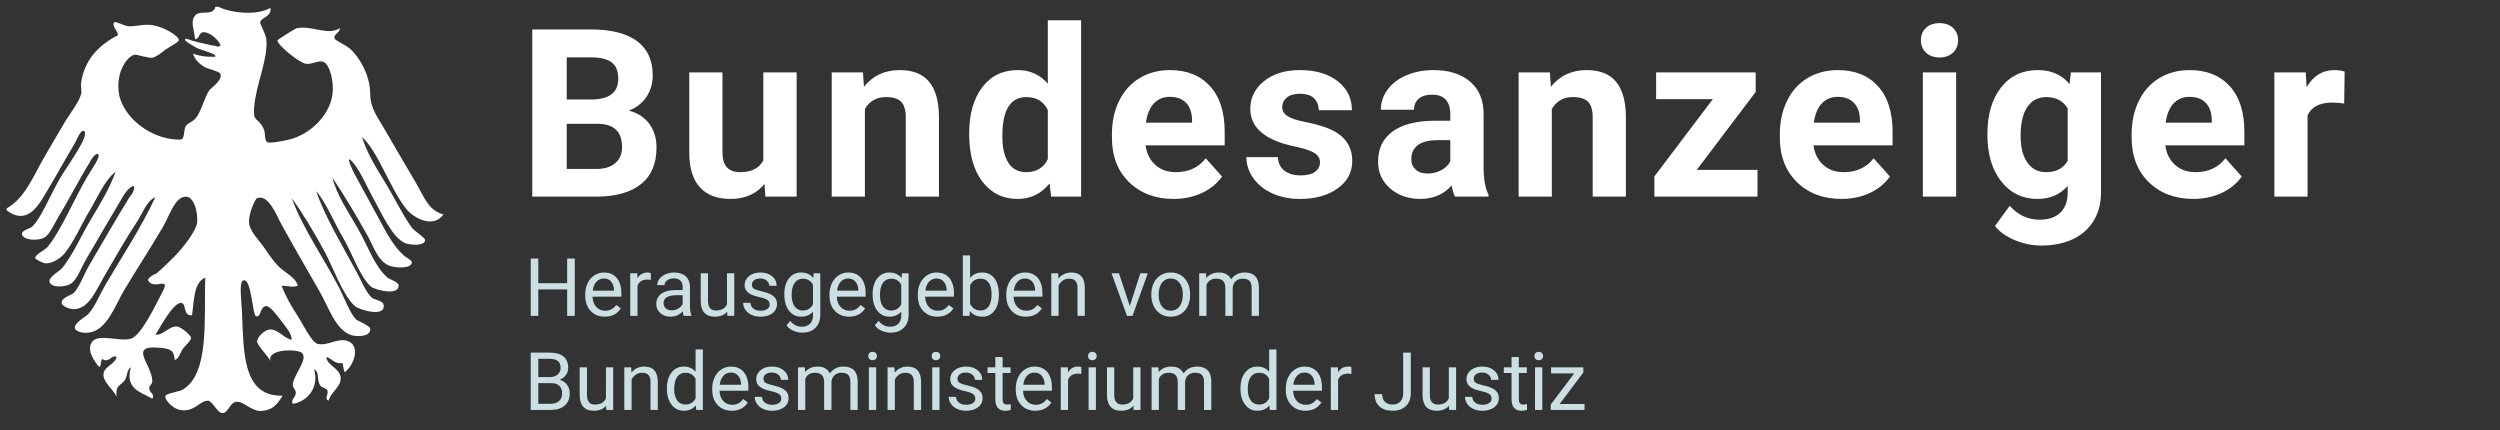
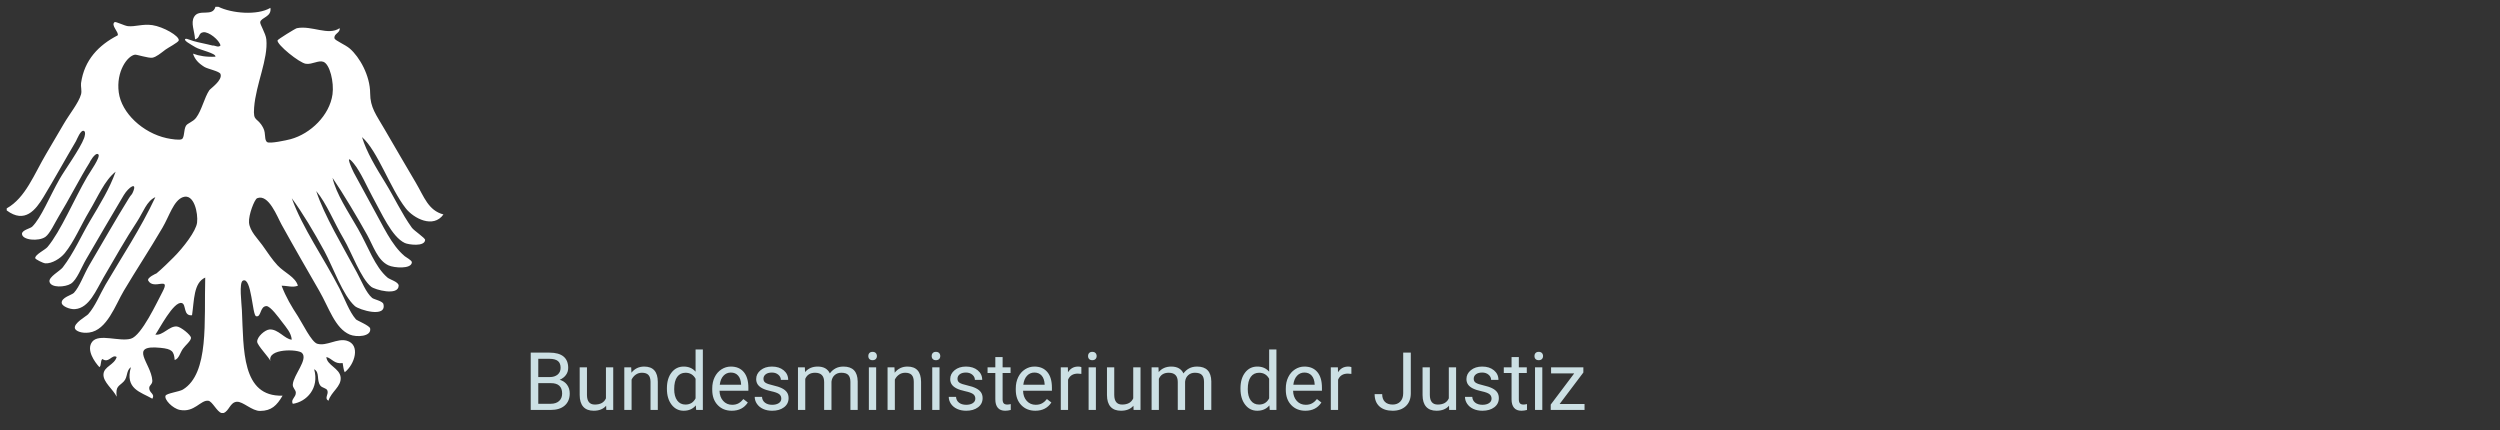
<svg xmlns="http://www.w3.org/2000/svg" xmlns:ns1="http://sodipodi.sourceforge.net/DTD/sodipodi-0.dtd" xmlns:ns2="http://www.inkscape.org/namespaces/inkscape" version="1.1" id="svg2" xml:space="preserve" width="496" height="85.333" viewBox="0 0 496 85.333" ns1:docname="logo_bundesanzeiger_de.eps">
  <rect x="0" y="0" width="496" height="85.333" fill="#333333" stroke="none" />
  <defs id="defs6" />
  <ns1:namedview pagecolor="#ffffff" bordercolor="#666666" borderopacity="1" objecttolerance="10" gridtolerance="10" guidetolerance="10" ns2:pageopacity="0" ns2:pageshadow="2" ns2:window-width="640" ns2:window-height="480" id="namedview4" />
  <g id="g10" ns2:groupmode="layer" ns2:label="ink_ext_XXXXXX" transform="matrix(1.333,0,0,-1.333,0,85.333)">
    <g id="g12" transform="scale(0.1)">
      <path d="m 819.492,30 c 9.063,0 16.074,2.188 21.035,6.562 4.961,4.375 7.442,10.391 7.442,18.047 0,5 -1.34,9.309 -4.016,12.918 -2.676,3.613 -6.316,6.066 -10.926,7.356 3.907,1.68 6.993,4.051 9.258,7.121 2.266,3.062 3.399,6.59 3.399,10.574 0,7.5 -2.336,13.164 -7,16.992 -4.672,3.828 -11.633,5.743 -20.891,5.743 H 789.902 V 30 Z m 0.41,39.902 c 11.172,0 16.758,-5.137 16.758,-15.41 0,-4.766 -1.515,-8.508 -4.543,-11.223 -3.027,-2.715 -7.156,-4.07 -12.39,-4.07 h -18.575 v 30.703 z m -18.75,36.211 h 16.641 c 5.586,0 9.746,-1.066 12.48,-3.199 2.735,-2.137 4.102,-5.551 4.102,-10.246 0,-4.231 -1.477,-7.578 -4.426,-10.043 C 827,80.156 823.066,78.926 818.145,78.926 H 801.152 Z M 902.395,30 h 10.312 v 63.398 h -10.84 V 47.285 c -2.734,-6.172 -8.246,-9.258 -16.523,-9.258 -7.817,0 -11.719,4.805 -11.719,14.414 v 40.957 h -10.84 v -41.25 c 0.035,-7.695 1.824,-13.504 5.36,-17.43 3.535,-3.926 8.679,-5.891 15.441,-5.891 8.16,0 14.355,2.481 18.574,7.441 z m 26.8,63.398 V 30 h 10.84 v 45.176 c 1.485,3.047 3.555,5.508 6.211,7.383 2.656,1.875 5.742,2.812 9.258,2.812 4.336,0 7.527,-1.094 9.578,-3.281 2.051,-2.188 3.098,-5.566 3.137,-10.137 V 30 h 10.84 v 41.895 c -0.118,15.117 -6.875,22.676 -20.274,22.676 -7.812,0 -14.14,-3.047 -18.984,-9.141 l -0.352,7.969 z m 63.418,-31.992 c 0,-9.688 2.313,-17.539 6.942,-23.555 4.625,-6.016 10.615,-9.024 17.965,-9.024 7.73,0 13.76,2.656 18.1,7.969 L 1036.15,30 h 9.96 v 90 h -10.84 V 86.953 c -4.34,5.078 -10.22,7.617 -17.64,7.617 -7.46,0 -13.49,-2.961 -18.103,-8.879 -4.609,-5.918 -6.914,-13.738 -6.914,-23.465 z m 15.297,17.812 c 2.96,4.101 7.1,6.152 12.42,6.152 6.72,0 11.7,-2.988 14.94,-8.965 V 47.285 c -3.17,-6.172 -8.18,-9.258 -15.06,-9.258 -5.23,0 -9.34,2.031 -12.3,6.094 -2.97,4.062 -4.46,9.688 -4.46,16.875 0,8.047 1.49,14.121 4.46,18.223 z m 105.13,-38.145 -6.62,5.156 c -1.99,-2.578 -4.31,-4.649 -6.97,-6.211 -2.66,-1.562 -5.9,-2.344 -9.73,-2.344 -5.39,0 -9.83,1.922 -13.33,5.769 -3.49,3.848 -5.32,8.899 -5.47,15.149 h 42.94 v 4.512 c 0,10.117 -2.28,17.891 -6.85,23.32 -4.57,5.43 -10.98,8.145 -19.22,8.145 -5.04,0 -9.72,-1.398 -14.03,-4.188 -4.32,-2.793 -7.68,-6.664 -10.08,-11.605 -2.4,-4.941 -3.6,-10.555 -3.6,-16.844 v -1.992 c 0,-9.453 2.69,-17.004 8.08,-22.645 5.39,-5.649 12.38,-8.469 20.98,-8.469 10.62,0 18.59,4.082 23.9,12.246 z m -14.47,40.047 c 2.66,-3.027 4.14,-7.293 4.45,-12.801 V 67.5 h -31.75 c 0.7,5.742 2.54,10.203 5.5,13.391 2.97,3.18 6.64,4.774 11.02,4.774 4.53,0 8.12,-1.516 10.78,-4.543 z m 60.57,-40.953 c -2.48,-1.664 -5.77,-2.492 -9.87,-2.492 -4.46,0 -8.04,1.062 -10.75,3.191 -2.72,2.129 -4.17,5.012 -4.37,8.645 h -10.84 c 0,-3.75 1.1,-7.238 3.31,-10.457 2.21,-3.227 5.26,-5.734 9.17,-7.531 3.91,-1.797 8.4,-2.695 13.48,-2.695 7.22,0 13.1,1.707 17.63,5.125 4.54,3.418 6.8,7.961 6.8,13.625 0,3.398 -0.81,6.277 -2.43,8.645 -1.62,2.363 -4.11,4.383 -7.47,6.062 -3.36,1.68 -7.75,3.125 -13.16,4.336 -5.41,1.211 -9.15,2.481 -11.22,3.809 -2.07,1.328 -3.1,3.301 -3.1,5.918 0,2.773 1.11,5.019 3.34,6.738 2.22,1.719 5.31,2.578 9.26,2.578 3.82,0 7,-1.074 9.52,-3.223 2.52,-2.148 3.78,-4.707 3.78,-7.676 h 10.9 c 0,5.781 -2.24,10.527 -6.71,14.238 -4.48,3.711 -10.31,5.566 -17.49,5.566 -6.84,0 -12.46,-1.797 -16.85,-5.391 -4.39,-3.594 -6.59,-7.988 -6.59,-13.184 0,-3.125 0.77,-5.82 2.31,-8.086 1.55,-2.266 3.93,-4.219 7.15,-5.859 3.22,-1.641 7.58,-3.047 13.07,-4.219 5.49,-1.172 9.33,-2.57 11.54,-4.188 2.21,-1.625 3.31,-3.898 3.31,-6.828 0,-2.773 -1.24,-4.992 -3.72,-6.648 z m 28.54,53.23 V 30 h 10.84 v 46.289 c 2.62,6.055 7.48,9.082 14.59,9.082 9.02,0 13.53,-4.609 13.53,-13.828 V 30 h 10.9 v 42.07 c 0.43,4.062 1.98,7.293 4.63,9.699 2.66,2.402 6,3.602 10.02,3.602 4.88,0 8.36,-1.125 10.43,-3.367 2.07,-2.25 3.11,-5.637 3.11,-10.168 V 30 h 10.84 v 42.48 c -0.24,14.726 -7.31,22.09 -21.21,22.09 -4.61,0 -8.61,-0.938 -11.99,-2.812 -3.38,-1.875 -6.12,-4.336 -8.23,-7.383 -3.2,6.797 -9.24,10.195 -18.1,10.195 -7.9,0 -14.17,-2.734 -18.81,-8.203 l -0.3,7.031 z m 116.36,0 H 1293.2 V 30 h 10.84 z m -10.1,12.422 c 1.07,-1.172 2.66,-1.757 4.77,-1.757 2.11,0 3.71,0.585 4.81,1.757 1.09,1.172 1.64,2.637 1.64,4.395 0,1.758 -0.55,3.242 -1.64,4.453 -1.1,1.211 -2.7,1.816 -4.81,1.816 -2.11,0 -3.7,-0.605 -4.77,-1.816 -1.08,-1.211 -1.62,-2.695 -1.62,-4.453 0,-1.758 0.54,-3.223 1.62,-4.395 z m 27.09,-12.422 V 30 h 10.84 v 45.176 c 1.48,3.047 3.55,5.508 6.21,7.383 2.65,1.875 5.74,2.812 9.26,2.812 4.33,0 7.53,-1.094 9.58,-3.281 2.05,-2.188 3.09,-5.566 3.13,-10.137 V 30 h 10.84 v 41.895 c -0.12,15.117 -6.88,22.676 -20.27,22.676 -7.82,0 -14.14,-3.047 -18.99,-9.141 l -0.35,7.969 z m 77.33,0 h -10.84 V 30 h 10.84 z m -10.11,12.422 c 1.07,-1.172 2.66,-1.757 4.77,-1.757 2.11,0 3.71,0.585 4.81,1.757 1.09,1.172 1.64,2.637 1.64,4.395 0,1.758 -0.55,3.242 -1.64,4.453 -1.1,1.211 -2.7,1.816 -4.81,1.816 -2.11,0 -3.7,-0.605 -4.77,-1.816 -1.08,-1.211 -1.61,-2.695 -1.61,-4.453 0,-1.758 0.53,-3.223 1.61,-4.395 z m 59.68,-65.652 c -2.48,-1.664 -5.77,-2.492 -9.87,-2.492 -4.45,0 -8.04,1.062 -10.75,3.191 -2.72,2.129 -4.17,5.012 -4.37,8.645 h -10.84 c 0,-3.75 1.11,-7.238 3.31,-10.457 2.21,-3.227 5.27,-5.734 9.17,-7.531 3.91,-1.797 8.4,-2.695 13.48,-2.695 7.23,0 13.1,1.707 17.64,5.125 4.53,3.418 6.79,7.961 6.79,13.625 0,3.398 -0.81,6.277 -2.43,8.645 -1.62,2.363 -4.11,4.383 -7.47,6.062 -3.36,1.68 -7.74,3.125 -13.15,4.336 -5.41,1.211 -9.15,2.481 -11.22,3.809 -2.07,1.328 -3.11,3.301 -3.11,5.918 0,2.773 1.11,5.019 3.34,6.738 2.23,1.719 5.31,2.578 9.26,2.578 3.83,0 7,-1.074 9.52,-3.223 2.52,-2.148 3.78,-4.707 3.78,-7.676 h 10.9 c 0,5.781 -2.24,10.527 -6.71,14.238 -4.47,3.711 -10.3,5.566 -17.49,5.566 -6.84,0 -12.45,-1.797 -16.85,-5.391 -4.39,-3.594 -6.59,-7.988 -6.59,-13.184 0,-3.125 0.77,-5.82 2.32,-8.086 1.54,-2.266 3.92,-4.219 7.14,-5.859 3.23,-1.641 7.58,-3.047 13.07,-4.219 5.49,-1.172 9.34,-2.57 11.54,-4.188 2.21,-1.625 3.31,-3.898 3.31,-6.828 0,-2.773 -1.24,-4.992 -3.72,-6.648 z m 33.49,68.582 V 93.398 h -11.55 v -8.379 h 11.55 V 45.703 c 0,-5.391 1.23,-9.551 3.69,-12.48 2.46,-2.93 6.11,-4.395 10.96,-4.395 2.69,0 5.46,0.387 8.32,1.164 v 8.738 c -2.19,-0.469 -3.91,-0.703 -5.16,-0.703 -2.54,0 -4.34,0.637 -5.39,1.906 -1.06,1.27 -1.58,3.176 -1.58,5.719 v 39.367 h 11.83 v 8.379 h -11.83 V 108.75 Z m 83.42,-67.676 -6.62,5.156 c -1.99,-2.578 -4.32,-4.649 -6.97,-6.211 -2.66,-1.562 -5.9,-2.344 -9.73,-2.344 -5.39,0 -9.83,1.922 -13.33,5.769 -3.5,3.848 -5.32,8.899 -5.48,15.149 h 42.95 v 4.512 c 0,10.117 -2.28,17.891 -6.85,23.32 -4.58,5.43 -10.98,8.145 -19.22,8.145 -5.04,0 -9.72,-1.398 -14.04,-4.188 -4.31,-2.793 -7.67,-6.664 -10.07,-11.605 -2.41,-4.941 -3.61,-10.555 -3.61,-16.844 v -1.992 c 0,-9.453 2.7,-17.004 8.09,-22.645 5.39,-5.649 12.38,-8.469 20.97,-8.469 10.63,0 18.6,4.082 23.91,12.246 z m -14.47,40.047 c 2.65,-3.027 4.14,-7.293 4.45,-12.801 V 67.5 h -31.76 c 0.71,5.742 2.54,10.203 5.51,13.391 2.97,3.18 6.64,4.774 11.02,4.774 4.53,0 8.12,-1.516 10.78,-4.543 z m 59.11,12.629 c -1.09,0.547 -2.7,0.82 -4.8,0.82 -6.53,0 -11.57,-2.832 -15.12,-8.496 l -0.18,7.324 h -10.54 V 30 h 10.84 v 45 c 2.53,6.055 7.36,9.082 14.47,9.082 1.91,0 3.69,-0.137 5.33,-0.41 z m 21.62,-0.352 h -10.84 V 30 h 10.84 z m -10.11,12.422 c 1.07,-1.172 2.67,-1.757 4.78,-1.757 2.11,0 3.71,0.585 4.8,1.757 1.09,1.172 1.64,2.637 1.64,4.395 0,1.758 -0.55,3.242 -1.64,4.453 -1.09,1.211 -2.69,1.816 -4.8,1.816 -2.11,0 -3.71,-0.605 -4.78,-1.816 -1.07,-1.211 -1.61,-2.695 -1.61,-4.453 0,-1.758 0.54,-3.223 1.61,-4.395 z M 1687.19,30 h 10.32 v 63.398 h -10.84 V 47.285 c -2.74,-6.172 -8.25,-9.258 -16.53,-9.258 -7.81,0 -11.72,4.805 -11.72,14.414 v 40.957 h -10.84 v -41.25 c 0.04,-7.695 1.83,-13.504 5.37,-17.43 3.53,-3.926 8.68,-5.891 15.43,-5.891 8.17,0 14.36,2.481 18.58,7.441 z M 1714,93.398 V 30 h 10.84 v 46.289 c 2.61,6.055 7.48,9.082 14.59,9.082 9.02,0 13.53,-4.609 13.53,-13.828 V 30 h 10.9 v 42.07 c 0.43,4.062 1.97,7.293 4.63,9.699 2.65,2.402 5.99,3.602 10.02,3.602 4.88,0 8.36,-1.125 10.43,-3.367 2.07,-2.25 3.1,-5.637 3.1,-10.168 V 30 h 10.84 v 42.48 c -0.23,14.726 -7.3,22.09 -21.21,22.09 -4.61,0 -8.6,-0.938 -11.98,-2.812 -3.38,-1.875 -6.12,-4.336 -8.23,-7.383 -3.21,6.797 -9.24,10.195 -18.11,10.195 -7.89,0 -14.16,-2.734 -18.81,-8.203 l -0.29,7.031 z m 132.3,-31.992 c 0,-9.688 2.32,-17.539 6.94,-23.555 4.63,-6.016 10.62,-9.024 17.96,-9.024 7.74,0 13.77,2.656 18.11,7.969 L 1889.84,30 h 9.96 v 90 h -10.84 V 86.953 c -4.34,5.078 -10.22,7.617 -17.64,7.617 -7.46,0 -13.5,-2.961 -18.11,-8.879 -4.6,-5.918 -6.91,-13.738 -6.91,-23.465 z m 15.29,17.812 c 2.97,4.101 7.11,6.152 12.43,6.152 6.71,0 11.69,-2.988 14.94,-8.965 V 47.285 c -3.17,-6.172 -8.19,-9.258 -15.06,-9.258 -5.24,0 -9.34,2.031 -12.31,6.094 -2.97,4.062 -4.45,9.688 -4.45,16.875 0,8.047 1.48,14.121 4.45,18.223 z m 105.14,-38.145 -6.62,5.156 c -1.99,-2.578 -4.32,-4.649 -6.97,-6.211 -2.66,-1.562 -5.9,-2.344 -9.73,-2.344 -5.39,0 -9.83,1.922 -13.33,5.769 -3.49,3.848 -5.32,8.899 -5.48,15.149 h 42.95 v 4.512 c 0,10.117 -2.28,17.891 -6.85,23.32 -4.57,5.43 -10.98,8.145 -19.22,8.145 -5.04,0 -9.72,-1.398 -14.04,-4.188 -4.31,-2.793 -7.67,-6.664 -10.07,-11.605 -2.41,-4.941 -3.61,-10.555 -3.61,-16.844 v -1.992 c 0,-9.453 2.7,-17.004 8.09,-22.645 5.39,-5.649 12.38,-8.469 20.98,-8.469 10.62,0 18.59,4.082 23.9,12.246 z m -14.47,40.047 c 2.66,-3.027 4.14,-7.293 4.45,-12.801 V 67.5 h -31.76 c 0.71,5.742 2.54,10.203 5.51,13.391 2.97,3.18 6.64,4.774 11.02,4.774 4.53,0 8.12,-1.516 10.78,-4.543 z m 59.11,12.629 c -1.09,0.547 -2.69,0.82 -4.8,0.82 -6.53,0 -11.57,-2.832 -15.12,-8.496 l -0.18,7.324 h -10.54 V 30 h 10.84 v 45 c 2.54,6.055 7.36,9.082 14.47,9.082 1.91,0 3.69,-0.137 5.33,-0.41 z m 77.11,-39.023 c -0.04,-5.274 -1.49,-9.375 -4.36,-12.305 -2.87,-2.93 -6.63,-4.395 -11.28,-4.395 -5.08,0 -8.96,1.367 -11.63,4.102 -2.68,2.734 -4.02,6.543 -4.02,11.426 h -11.25 c 0,-7.812 2.37,-13.887 7.09,-18.223 4.73,-4.336 11.33,-6.504 19.81,-6.504 8.16,0 14.69,2.305 19.6,6.914 4.9,4.609 7.35,10.996 7.35,19.16 v 60.411 h -11.31 z M 2156.9,30 h 10.31 v 63.398 h -10.84 V 47.285 c -2.73,-6.172 -8.24,-9.258 -16.52,-9.258 -7.81,0 -11.72,4.805 -11.72,14.414 v 40.957 h -10.84 v -41.25 c 0.04,-7.695 1.83,-13.504 5.36,-17.43 3.54,-3.926 8.68,-5.891 15.44,-5.891 8.17,0 14.36,2.481 18.58,7.441 z m 59.37,10.168 c -2.48,-1.664 -5.77,-2.492 -9.87,-2.492 -4.45,0 -8.04,1.062 -10.75,3.191 -2.72,2.129 -4.17,5.012 -4.37,8.645 h -10.84 c 0,-3.75 1.11,-7.238 3.31,-10.457 2.21,-3.227 5.27,-5.734 9.17,-7.531 3.91,-1.797 8.4,-2.695 13.48,-2.695 7.23,0 13.1,1.707 17.64,5.125 4.53,3.418 6.79,7.961 6.79,13.625 0,3.398 -0.81,6.277 -2.43,8.645 -1.62,2.363 -4.11,4.383 -7.47,6.062 -3.36,1.68 -7.74,3.125 -13.15,4.336 -5.41,1.211 -9.15,2.481 -11.22,3.809 -2.08,1.328 -3.11,3.301 -3.11,5.918 0,2.773 1.11,5.019 3.34,6.738 2.23,1.719 5.31,2.578 9.26,2.578 3.83,0 7,-1.074 9.52,-3.223 2.52,-2.148 3.78,-4.707 3.78,-7.676 h 10.9 c 0,5.781 -2.24,10.527 -6.71,14.238 -4.48,3.711 -10.31,5.566 -17.49,5.566 -6.84,0 -12.45,-1.797 -16.85,-5.391 -4.39,-3.594 -6.59,-7.988 -6.59,-13.184 0,-3.125 0.77,-5.82 2.31,-8.086 1.55,-2.266 3.93,-4.219 7.15,-5.859 3.23,-1.641 7.58,-3.047 13.07,-4.219 5.49,-1.172 9.34,-2.57 11.54,-4.188 2.21,-1.625 3.31,-3.898 3.31,-6.828 0,-2.773 -1.24,-4.992 -3.72,-6.648 z m 33.49,68.582 V 93.398 h -11.55 v -8.379 h 11.55 V 45.703 c 0,-5.391 1.23,-9.551 3.69,-12.48 2.46,-2.93 6.11,-4.395 10.96,-4.395 2.69,0 5.46,0.387 8.32,1.164 v 8.738 c -2.19,-0.469 -3.91,-0.703 -5.16,-0.703 -2.54,0 -4.34,0.637 -5.39,1.906 -1.06,1.27 -1.58,3.176 -1.58,5.719 v 39.367 h 11.83 v 8.379 H 2260.6 V 108.75 Z m 45.76,-15.352 h -10.84 V 30 h 10.84 z m -10.1,12.422 c 1.07,-1.172 2.66,-1.757 4.77,-1.757 2.11,0 3.71,0.585 4.81,1.757 1.09,1.172 1.64,2.637 1.64,4.395 0,1.758 -0.55,3.242 -1.64,4.453 -1.1,1.211 -2.7,1.816 -4.81,1.816 -2.11,0 -3.7,-0.605 -4.77,-1.816 -1.08,-1.211 -1.62,-2.695 -1.62,-4.453 0,-1.758 0.54,-3.223 1.62,-4.395 z m 71.21,-20.097 v 7.676 h -48.05 v -8.965 h 34.46 L 2308.06,37.969 V 30 h 50.33 v 8.848 h -37.09 l 35.33,46.875" style="fill:#cce0e4;fill-opacity:1;fill-rule:nonzero;stroke:none" id="path14" />
-       <path d="M 855.469,255.313 H 844.16 v -36.68 h -43.008 v 36.68 h -11.25 V 170 h 11.25 v 39.434 H 844.16 V 170 h 11.309 z m 68.543,-74.239 -6.621,5.156 c -1.993,-2.578 -4.317,-4.648 -6.973,-6.21 -2.656,-1.563 -5.898,-2.344 -9.727,-2.344 -5.39,0 -9.832,1.922 -13.328,5.769 -3.496,3.848 -5.324,8.899 -5.48,15.149 h 42.949 v 4.511 c 0,10.118 -2.285,17.891 -6.855,23.321 -4.571,5.429 -10.977,8.144 -19.219,8.144 -5.039,0 -9.715,-1.398 -14.031,-4.187 -4.317,-2.793 -7.676,-6.664 -10.079,-11.606 -2.402,-4.941 -3.605,-10.554 -3.605,-16.843 v -1.993 c 0,-9.453 2.695,-17.003 8.086,-22.644 5.391,-5.649 12.383,-8.469 20.976,-8.469 10.625,0 18.594,4.082 23.907,12.246 z m -14.473,40.047 c 2.656,-3.027 4.141,-7.293 4.453,-12.801 v -0.82 h -31.758 c 0.704,5.742 2.539,10.203 5.508,13.391 2.969,3.179 6.641,4.773 11.016,4.773 4.531,0 8.125,-1.516 10.781,-4.543 z m 59.113,12.629 c -1.093,0.547 -2.695,0.82 -4.804,0.82 -6.524,0 -11.563,-2.832 -15.118,-8.496 l -0.175,7.324 H 938.008 V 170 h 10.84 v 45 c 2.539,6.055 7.363,9.082 14.472,9.082 1.914,0 3.692,-0.137 5.332,-0.41 z M 1029.12,170 v 0.938 c -1.48,3.437 -2.23,8.066 -2.23,13.886 v 29.18 c -0.15,6.406 -2.3,11.434 -6.44,15.09 -4.14,3.648 -9.86,5.476 -17.17,5.476 -4.608,0 -8.839,-0.859 -12.682,-2.578 -3.852,-1.719 -6.899,-4.054 -9.145,-7.004 -2.242,-2.949 -3.367,-6.004 -3.367,-9.168 h 10.898 c 0,2.774 1.309,5.137 3.926,7.09 2.617,1.953 5.86,2.93 9.73,2.93 4.41,0 7.75,-1.125 10.02,-3.367 2.26,-2.25 3.4,-5.266 3.4,-9.055 v -4.98 h -10.55 c -9.104,0 -16.166,-1.829 -21.182,-5.477 -5.019,-3.656 -7.531,-8.781 -7.531,-15.383 0,-5.43 2.004,-9.91 6.008,-13.445 4.004,-3.539 9.129,-5.305 15.379,-5.305 6.996,0 13.006,2.617 18.046,7.852 0.39,-3.203 0.9,-5.43 1.52,-6.68 z m -38.085,11.133 c -2.265,1.914 -3.398,4.57 -3.398,7.969 0,7.773 6.64,11.66 19.923,11.66 h 8.5 v -13.008 c -1.37,-2.813 -3.58,-5.098 -6.63,-6.856 -3.04,-1.757 -6.27,-2.636 -9.664,-2.636 -3.555,0 -6.465,0.957 -8.731,2.871 z M 1082.54,170 h 10.31 v 63.398 h -10.84 v -46.113 c -2.73,-6.172 -8.24,-9.258 -16.52,-9.258 -7.81,0 -11.72,4.805 -11.72,14.414 v 40.957 h -10.84 v -41.25 c 0.04,-7.695 1.83,-13.503 5.36,-17.429 3.54,-3.926 8.69,-5.891 15.44,-5.891 8.17,0 14.36,2.481 18.58,7.442 z m 59.37,10.168 c -2.48,-1.664 -5.77,-2.492 -9.87,-2.492 -4.45,0 -8.04,1.062 -10.75,3.191 -2.72,2.129 -4.17,5.012 -4.37,8.645 h -10.84 c 0,-3.75 1.11,-7.239 3.31,-10.457 2.21,-3.227 5.27,-5.735 9.17,-7.532 3.91,-1.796 8.4,-2.695 13.48,-2.695 7.23,0 13.1,1.707 17.64,5.125 4.53,3.418 6.79,7.961 6.79,13.625 0,3.399 -0.81,6.277 -2.43,8.645 -1.62,2.363 -4.11,4.382 -7.47,6.062 -3.36,1.68 -7.74,3.125 -13.15,4.336 -5.41,1.211 -9.15,2.481 -11.22,3.809 -2.07,1.328 -3.11,3.3 -3.11,5.918 0,2.773 1.11,5.019 3.34,6.738 2.23,1.719 5.31,2.578 9.26,2.578 3.83,0 7,-1.074 9.52,-3.223 2.52,-2.148 3.78,-4.707 3.78,-7.675 h 10.9 c 0,5.781 -2.24,10.527 -6.71,14.238 -4.47,3.711 -10.3,5.566 -17.49,5.566 -6.84,0 -12.45,-1.797 -16.85,-5.39 -4.39,-3.594 -6.59,-7.989 -6.59,-13.184 0,-3.125 0.77,-5.82 2.32,-8.086 1.54,-2.265 3.92,-4.219 7.14,-5.859 3.23,-1.641 7.58,-3.047 13.07,-4.219 5.49,-1.172 9.34,-2.57 11.54,-4.187 2.21,-1.625 3.31,-3.899 3.31,-6.829 0,-2.773 -1.24,-4.992 -3.72,-6.648 z m 32.33,-2.375 c 4.59,-5.977 10.6,-8.965 18.02,-8.965 7.5,0 13.42,2.5 17.75,7.5 v -5.449 c 0,-5.391 -1.47,-9.57 -4.42,-12.539 -2.95,-2.969 -7.06,-4.453 -12.34,-4.453 -6.71,0 -12.4,2.871 -17.05,8.613 l -5.62,-6.504 c 2.3,-3.398 5.64,-6.074 10.02,-8.027 4.37,-1.953 8.85,-2.93 13.42,-2.93 8.2,0 14.73,2.363 19.6,7.09 4.86,4.726 7.29,11.191 7.29,19.394 v 61.875 h -9.9 l -0.53,-7.031 c -4.33,5.469 -10.37,8.203 -18.1,8.203 -7.54,0 -13.6,-2.922 -18.17,-8.757 -4.57,-5.844 -6.85,-13.704 -6.85,-23.586 0,-10.313 2.29,-18.457 6.88,-24.434 z m 8.47,41.426 c 2.97,4.101 7.09,6.152 12.36,6.152 6.64,0 11.62,-3.027 14.94,-9.082 v -28.945 c -3.2,-6.211 -8.22,-9.317 -15.06,-9.317 -5.27,0 -9.37,2.039 -12.3,6.121 -2.93,4.082 -4.4,9.7 -4.4,16.848 0,8.047 1.49,14.121 4.46,18.223 z m 104.9,-38.145 -6.63,5.156 c -1.99,-2.578 -4.31,-4.648 -6.97,-6.21 -2.66,-1.563 -5.9,-2.344 -9.72,-2.344 -5.4,0 -9.84,1.922 -13.33,5.769 -3.5,3.848 -5.33,8.899 -5.48,15.149 h 42.95 v 4.511 c 0,10.118 -2.29,17.891 -6.86,23.321 -4.57,5.429 -10.98,8.144 -19.22,8.144 -5.04,0 -9.72,-1.398 -14.03,-4.187 -4.32,-2.793 -7.68,-6.664 -10.08,-11.606 -2.4,-4.941 -3.6,-10.554 -3.6,-16.843 v -1.993 c 0,-9.453 2.69,-17.003 8.08,-22.644 5.39,-5.649 12.39,-8.469 20.98,-8.469 10.62,0 18.59,4.082 23.91,12.246 z m -14.48,40.047 c 2.66,-3.027 4.14,-7.293 4.46,-12.801 v -0.82 h -31.76 c 0.7,5.742 2.54,10.203 5.51,13.391 2.96,3.179 6.64,4.773 11.01,4.773 4.53,0 8.13,-1.516 10.78,-4.543 z m 32.54,-43.328 c 4.59,-5.977 10.59,-8.965 18.01,-8.965 7.5,0 13.42,2.5 17.76,7.5 v -5.449 c 0,-5.391 -1.48,-9.57 -4.42,-12.539 -2.95,-2.969 -7.07,-4.453 -12.34,-4.453 -6.72,0 -12.4,2.871 -17.05,8.613 l -5.62,-6.504 c 2.3,-3.398 5.64,-6.074 10.01,-8.027 4.38,-1.953 8.85,-2.93 13.42,-2.93 8.21,0 14.74,2.363 19.6,7.09 4.87,4.726 7.3,11.191 7.3,19.394 v 61.875 h -9.91 l -0.52,-7.031 c -4.34,5.469 -10.37,8.203 -18.11,8.203 -7.54,0 -13.59,-2.922 -18.16,-8.757 -4.57,-5.844 -6.86,-13.704 -6.86,-23.586 0,-10.313 2.3,-18.457 6.89,-24.434 z m 8.46,41.426 c 2.97,4.101 7.09,6.152 12.37,6.152 6.64,0 11.62,-3.027 14.94,-9.082 v -28.945 c -3.2,-6.211 -8.22,-9.317 -15.06,-9.317 -5.27,0 -9.37,2.039 -12.3,6.121 -2.93,4.082 -4.4,9.7 -4.4,16.848 0,8.047 1.49,14.121 4.45,18.223 z m 104.9,-38.145 -6.62,5.156 c -1.99,-2.578 -4.32,-4.648 -6.97,-6.21 -2.66,-1.563 -5.9,-2.344 -9.73,-2.344 -5.39,0 -9.83,1.922 -13.33,5.769 -3.49,3.848 -5.32,8.899 -5.48,15.149 h 42.95 v 4.511 c 0,10.118 -2.28,17.891 -6.85,23.321 -4.57,5.429 -10.98,8.144 -19.22,8.144 -5.04,0 -9.72,-1.398 -14.04,-4.187 -4.31,-2.793 -7.67,-6.664 -10.07,-11.606 -2.41,-4.941 -3.61,-10.554 -3.61,-16.843 v -1.993 c 0,-9.453 2.7,-17.003 8.09,-22.644 5.39,-5.649 12.38,-8.469 20.98,-8.469 10.62,0 18.59,4.082 23.9,12.246 z m -14.47,40.047 c 2.66,-3.027 4.14,-7.293 4.45,-12.801 v -0.82 h -31.76 c 0.71,5.742 2.54,10.203 5.51,13.391 2.97,3.179 6.64,4.773 11.02,4.773 4.53,0 8.12,-1.516 10.78,-4.543 z m 82.14,-19.187 c 0,10.117 -2.2,18.086 -6.59,23.906 -4.4,5.82 -10.44,8.73 -18.14,8.73 -7.69,0 -13.73,-2.715 -18.1,-8.144 V 260 h -10.84 v -90 h 9.96 l 0.53,7.324 c 4.37,-5.664 10.56,-8.496 18.57,-8.496 7.5,0 13.48,2.938 17.93,8.817 4.45,5.878 6.68,13.664 6.68,23.351 z m -15.18,-17.871 c -2.89,-4.024 -6.93,-6.036 -12.13,-6.036 -7.03,0 -12.2,3.321 -15.52,9.961 v 27.422 c 3.12,6.641 8.26,9.961 15.41,9.961 5.35,0 9.45,-2.012 12.3,-6.035 2.85,-4.023 4.28,-9.727 4.28,-17.109 0,-8.086 -1.45,-14.141 -4.34,-18.164 z m 79.2,-2.989 -6.62,5.156 c -1.99,-2.578 -4.32,-4.648 -6.97,-6.21 -2.66,-1.563 -5.9,-2.344 -9.73,-2.344 -5.39,0 -9.83,1.922 -13.33,5.769 -3.49,3.848 -5.32,8.899 -5.48,15.149 h 42.95 v 4.511 c 0,10.118 -2.28,17.891 -6.85,23.321 -4.57,5.429 -10.98,8.144 -19.22,8.144 -5.04,0 -9.72,-1.398 -14.03,-4.187 -4.32,-2.793 -7.68,-6.664 -10.08,-11.606 -2.41,-4.941 -3.61,-10.554 -3.61,-16.843 v -1.993 c 0,-9.453 2.7,-17.003 8.09,-22.644 5.39,-5.649 12.38,-8.469 20.98,-8.469 10.62,0 18.59,4.082 23.9,12.246 z m -14.47,40.047 c 2.66,-3.027 4.14,-7.293 4.45,-12.801 v -0.82 h -31.75 c 0.7,5.742 2.53,10.203 5.5,13.391 2.97,3.179 6.64,4.773 11.02,4.773 4.53,0 8.12,-1.516 10.78,-4.543 z m 28.47,12.277 V 170 h 10.84 v 45.176 c 1.48,3.047 3.55,5.508 6.21,7.383 2.65,1.875 5.74,2.812 9.26,2.812 4.33,0 7.53,-1.094 9.58,-3.281 2.05,-2.188 3.09,-5.567 3.13,-10.137 V 170 h 10.84 v 41.895 c -0.12,15.117 -6.87,22.675 -20.27,22.675 -7.82,0 -14.14,-3.047 -18.99,-9.14 l -0.35,7.968 z m 100.72,0 h -11.07 L 1677.33,170 h 8.27 l 22.73,63.398 h -11.07 l -15.71,-48.691 z m 48.17,-31.875 c 0,-9.843 2.67,-17.753 8,-23.73 5.33,-5.977 12.29,-8.965 20.89,-8.965 5.7,0 10.75,1.367 15.14,4.102 4.4,2.734 7.78,6.55 10.14,11.457 2.36,4.898 3.54,10.437 3.54,16.609 v 0.762 c 0,9.922 -2.66,17.871 -7.99,23.847 -5.34,5.977 -12.32,8.965 -20.95,8.965 -5.59,0 -10.56,-1.347 -14.91,-4.043 -4.36,-2.695 -7.76,-6.523 -10.2,-11.484 -2.44,-4.961 -3.66,-10.547 -3.66,-16.758 z m 15.82,17.754 c 3.28,4.258 7.6,6.387 12.95,6.387 5.47,0 9.85,-2.16 13.15,-6.476 3.3,-4.317 4.95,-9.95 4.95,-16.903 0,-7.773 -1.62,-13.82 -4.86,-18.137 -3.24,-4.312 -7.62,-6.472 -13.12,-6.472 -5.47,0 -9.84,2.129 -13.1,6.387 -3.26,4.257 -4.89,9.902 -4.89,16.933 0,7.93 1.64,14.024 4.92,18.281 z m 55.42,14.121 V 170 h 10.84 v 46.289 c 2.61,6.055 7.48,9.082 14.59,9.082 9.02,0 13.53,-4.609 13.53,-13.828 V 170 h 10.9 v 42.07 c 0.43,4.063 1.97,7.293 4.63,9.7 2.66,2.402 6,3.601 10.02,3.601 4.88,0 8.36,-1.125 10.43,-3.367 2.07,-2.25 3.1,-5.637 3.1,-10.168 V 170 h 10.84 v 42.48 c -0.23,14.727 -7.3,22.09 -21.21,22.09 -4.61,0 -8.6,-0.937 -11.98,-2.812 -3.38,-1.875 -6.12,-4.336 -8.23,-7.383 -3.2,6.797 -9.24,10.195 -18.11,10.195 -7.89,0 -14.16,-2.734 -18.81,-8.203 l -0.29,7.031 h -10.25" style="fill:#cce0e4;fill-opacity:1;fill-rule:nonzero;stroke:none" id="path16" />
-       <path d="m 888.945,347.5 c 28.254,0.227 50.016,6.492 65.285,18.801 15.266,12.304 22.899,30.418 22.899,54.344 0,14.011 -3.676,25.863 -11.024,35.546 -7.347,9.684 -17.406,16.122 -30.164,19.313 11.164,4.328 19.883,11.133 26.149,20.422 6.265,9.285 9.398,20.019 9.398,32.215 0,22.328 -7.804,39.277 -23.414,50.839 -15.609,11.563 -38.508,17.348 -68.699,17.348 H 792.219 V 347.5 Z m 1.539,108.352 c 23.582,-0.344 35.375,-11.911 35.375,-34.696 0,-10.14 -3.39,-18.086 -10.168,-23.84 -6.781,-5.753 -16.211,-8.628 -28.285,-8.628 h -43.922 v 67.164 z m -47,98.949 h 35.891 c 14.125,0 24.465,-2.481 31.02,-7.434 6.546,-4.957 9.824,-13.074 9.824,-24.355 0,-20.164 -12.93,-30.477 -38.793,-30.934 H 843.484 Z M 1139.21,347.5 h 46.49 v 184.91 h -49.56 V 401.355 c -6.27,-11.636 -17.78,-17.453 -34.52,-17.453 -17.55,0 -26.32,9.637 -26.32,28.914 V 532.41 h -49.39 V 411.246 c 0.22,-21.992 5.55,-38.683 15.98,-50.074 10.42,-11.395 25.55,-17.09 45.37,-17.09 21.53,0 38.39,7.406 50.59,22.219 z m 98.68,184.91 V 347.5 h 49.39 v 130.395 c 6.95,11.847 17.37,17.773 31.27,17.773 10.6,0 18.17,-2.363 22.73,-7.09 4.56,-4.73 6.84,-12.336 6.84,-22.816 V 347.5 h 49.39 v 119.457 c -0.23,22.902 -5.13,40.102 -14.7,51.613 -9.57,11.504 -24.16,17.258 -43.75,17.258 -22.22,0 -39.93,-8.262 -53.15,-24.777 l -1.54,21.359 z m 224.32,-162.609 c 13.16,-17.149 30.61,-25.719 52.38,-25.719 19.37,0 35.2,7.691 47.51,23.07 l 2.39,-19.652 h 44.6 V 610 h -49.56 v -94.336 c -11.73,13.441 -26.6,20.164 -44.6,20.164 -22.45,0 -40.13,-8.543 -53.06,-25.633 -12.94,-17.09 -19.4,-40.05 -19.4,-68.871 0,-30.535 6.58,-54.375 19.74,-71.523 z m 65.37,125.867 c 15.15,0 25.8,-6.449 31.95,-19.34 v -73.086 c -6.26,-12.894 -17.03,-19.34 -32.3,-19.34 -11.5,0 -20.28,4.618 -26.31,13.864 -6.04,9.242 -9.06,22.535 -9.06,39.879 0,38.683 11.9,58.023 35.72,58.023 z m 261.19,-142.785 c 12.65,5.867 22.67,14.043 30.08,24.523 l -24.27,27.172 c -10.71,-13.785 -25.58,-20.676 -44.6,-20.676 -12.31,0 -22.48,3.645 -30.51,10.938 -8.03,7.289 -12.85,16.973 -14.44,29.051 h 117.75 v 20.168 c 0,29.277 -7.27,51.894 -21.79,67.843 -14.53,15.953 -34.44,23.926 -59.73,23.926 -16.86,0 -31.87,-3.957 -45.03,-11.875 -13.16,-7.922 -23.33,-19.199 -30.51,-33.84 -7.18,-14.64 -10.76,-31.246 -10.76,-49.816 v -4.785 c 0,-27.684 8.51,-49.844 25.55,-66.481 17.03,-16.633 39.1,-24.949 66.22,-24.949 15.38,0 29.39,2.934 42.04,8.801 z M 1765.36,487 c 5.69,-6.012 8.65,-14.508 8.88,-25.492 v -3.949 h -68.7 c 1.71,12.359 5.61,21.855 11.71,28.496 6.09,6.636 14.04,9.957 23.84,9.957 10.48,0 18.57,-3.004 24.27,-9.012 z m 192.01,-102.5 c -4.84,-3.59 -11.99,-5.383 -21.44,-5.383 -10.15,0 -18.23,2.332 -24.27,7.004 -6.04,4.672 -9.29,11.395 -9.74,20.168 h -46.83 c 0,-11.168 3.42,-21.562 10.25,-31.187 6.84,-9.629 16.27,-17.207 28.29,-22.731 12.02,-5.523 25.77,-8.289 41.27,-8.289 22.9,0 41.58,5.211 56.06,15.637 14.46,10.426 21.7,24.066 21.7,40.929 0,23.586 -13.05,40.165 -39.14,49.735 -8.43,3.074 -18.8,5.836 -31.1,8.285 -12.3,2.449 -21.05,5.355 -26.23,8.719 -5.19,3.355 -7.78,7.773 -7.78,13.242 0,5.812 2.28,10.598 6.84,14.355 4.55,3.762 10.99,5.641 19.31,5.641 9.68,0 16.8,-2.309 21.36,-6.922 4.56,-4.613 6.84,-10.453 6.84,-17.515 h 49.39 c 0,17.656 -7.04,32.011 -21.11,43.066 -14.07,11.051 -32.84,16.574 -56.31,16.574 -21.99,0 -39.79,-5.496 -53.41,-16.488 -13.61,-10.996 -20.42,-24.695 -20.42,-41.102 0,-28.144 21.99,-46.828 65.97,-56.054 13.21,-2.735 22.81,-5.84 28.79,-9.317 5.99,-3.476 8.98,-8.23 8.98,-14.269 0,-5.809 -2.43,-10.508 -7.27,-14.098 z m 258.13,-37 v 2.906 c -4.78,8.996 -7.23,22.274 -7.35,39.821 v 80.148 c 0,20.734 -6.69,36.828 -20.08,48.281 -13.39,11.449 -31.47,17.172 -54.26,17.172 -15.04,0 -28.6,-2.59 -40.67,-7.773 -12.08,-5.188 -21.42,-12.336 -28.03,-21.45 -6.61,-9.117 -9.91,-19.027 -9.91,-29.734 h 49.39 c 0,6.945 2.36,12.414 7.09,16.406 4.73,3.985 11.25,5.981 19.57,5.981 9.45,0 16.38,-2.563 20.76,-7.692 4.39,-5.125 6.58,-11.961 6.58,-20.507 v -10.594 h -22.73 c -27.46,-0.117 -48.45,-5.414 -62.97,-15.895 -14.53,-10.484 -21.79,-25.523 -21.79,-45.117 0,-15.953 5.95,-29.168 17.86,-39.648 11.9,-10.485 26.91,-15.723 45.03,-15.723 19.14,0 34.69,6.664 46.65,19.996 1.03,-6.609 2.68,-12.137 4.96,-16.578 z m -108.52,40.332 c -4.33,3.988 -6.49,9.059 -6.49,15.211 l 0.17,2.902 c 1.59,17.09 14.75,25.637 39.48,25.637 h 18.45 v -31.785 c -2.96,-5.473 -7.52,-9.828 -13.67,-13.074 -6.15,-3.25 -12.88,-4.871 -20.16,-4.871 -7.52,0 -13.45,1.992 -17.78,5.98 z M 2260.29,532.41 V 347.5 h 49.39 v 130.395 c 6.95,11.847 17.38,17.773 31.28,17.773 10.59,0 18.17,-2.363 22.73,-7.09 4.55,-4.73 6.83,-12.336 6.83,-22.816 V 347.5 h 49.39 v 119.457 c -0.23,22.902 -5.13,40.102 -14.7,51.613 -9.57,11.504 -24.15,17.258 -43.75,17.258 -22.21,0 -39.93,-8.262 -53.14,-24.777 l -1.54,21.359 z m 352.8,-29.097 v 29.097 h -148.17 v -39.816 h 84.42 L 2462.36,377.578 V 347.5 h 153.46 v 39.82 h -90.4 z m 169.77,-150.43 c 12.65,5.867 22.67,14.043 30.08,24.523 l -24.27,27.172 c -10.71,-13.785 -25.58,-20.676 -44.6,-20.676 -12.31,0 -22.47,3.645 -30.51,10.938 -8.03,7.289 -12.84,16.973 -14.44,29.051 h 117.75 v 20.168 c 0,29.277 -7.26,51.894 -21.79,67.843 -14.52,15.953 -34.43,23.926 -59.73,23.926 -16.86,0 -31.87,-3.957 -45.03,-11.875 -13.16,-7.922 -23.33,-19.199 -30.5,-33.84 -7.18,-14.64 -10.77,-31.246 -10.77,-49.816 v -4.785 c 0,-27.684 8.52,-49.844 25.55,-66.481 17.03,-16.633 39.11,-24.949 66.22,-24.949 15.38,0 29.4,2.934 42.04,8.801 z M 2759.45,487 c 5.7,-6.012 8.66,-14.508 8.89,-25.492 v -3.949 h -68.7 c 1.7,12.359 5.61,21.855 11.7,28.496 6.1,6.636 14.04,9.957 23.84,9.957 10.48,0 18.57,-3.004 24.27,-9.012 z m 152.03,45.41 h -49.56 V 347.5 h 49.56 z m -44.86,29.395 c 5.07,-4.782 11.76,-7.176 20.08,-7.176 8.31,0 15.01,2.394 20.08,7.176 5.07,4.789 7.6,10.937 7.6,18.461 0,7.402 -2.5,13.5 -7.52,18.285 -5.01,4.785 -11.73,7.176 -20.16,7.176 -8.55,0 -15.3,-2.391 -20.25,-7.176 -4.96,-4.785 -7.44,-10.883 -7.44,-18.285 0,-7.524 2.54,-13.672 7.61,-18.461 z m 91.41,-122.532 c 0,-28.71 6.86,-51.757 20.59,-69.128 13.73,-17.375 31.7,-26.063 53.92,-26.063 18.57,0 33.55,6.434 44.95,19.313 v -9.915 c 0,-12.871 -3.65,-22.812 -10.94,-29.82 -7.29,-7.008 -17.49,-10.512 -30.59,-10.512 -17.55,0 -32.47,6.895 -44.78,20.68 l -21.87,-30.078 c 6.6,-8.547 16.35,-15.523 29.22,-20.934 12.88,-5.41 26.09,-8.121 39.65,-8.121 17.89,0 33.5,3.137 46.83,9.403 13.33,6.265 23.67,15.379 31.01,27.343 7.35,11.961 11.03,26.036 11.03,42.211 V 532.41 h -44.78 l -2.05,-17.43 c -11.28,13.899 -27.06,20.848 -47.34,20.848 -22.9,0 -41.1,-8.656 -54.6,-25.973 -13.5,-17.32 -20.25,-40.164 -20.25,-68.531 z m 59.56,41.844 c 6.77,9.699 16.09,14.551 27.94,14.551 14.7,0 25.35,-5.648 31.96,-16.945 v -77.875 c -6.5,-11.297 -17.26,-16.946 -32.3,-16.946 -11.74,0 -20.97,4.762 -27.69,14.289 -6.72,9.528 -10.08,22.68 -10.08,39.454 0,19.285 3.39,33.777 10.17,43.472 z m 288.9,-128.234 c 12.64,5.867 22.67,14.043 30.07,24.523 l -24.26,27.172 c -10.71,-13.785 -25.58,-20.676 -44.61,-20.676 -12.3,0 -22.47,3.645 -30.5,10.938 -8.04,7.289 -12.85,16.973 -14.44,29.051 h 117.74 v 20.168 c 0,29.277 -7.26,51.894 -21.78,67.843 -14.53,15.953 -34.44,23.926 -59.73,23.926 -16.87,0 -31.88,-3.957 -45.04,-11.875 -13.15,-7.922 -23.32,-19.199 -30.5,-33.84 -7.18,-14.64 -10.77,-31.246 -10.77,-49.816 v -4.785 c 0,-27.684 8.52,-49.844 25.55,-66.481 17.03,-16.633 39.11,-24.949 66.22,-24.949 15.39,0 29.4,2.934 42.05,8.801 z M 3283.07,487 c 5.7,-6.012 8.66,-14.508 8.89,-25.492 v -3.949 h -68.7 c 1.71,12.359 5.61,21.855 11.7,28.496 6.1,6.636 14.05,9.957 23.85,9.957 10.48,0 18.56,-3.004 24.26,-9.012 z m 206.63,46.609 c -4.78,1.481 -9.91,2.219 -15.38,2.219 -17.55,0 -31.27,-8.488 -41.19,-25.461 l -1.36,22.043 h -46.66 V 347.5 h 49.39 v 120.996 c 5.81,12.649 18.06,18.969 36.74,18.969 5.13,0 11.05,-0.457 17.78,-1.367 l 0.68,47.511" style="fill:#ffffff;fill-opacity:1;fill-rule:nonzero;stroke:none" id="path18" />
      <path d="m 232.836,233.176 c 7.902,6.437 20.723,19.183 25.637,24.101 14.582,14.578 33.402,39.055 34.851,51.578 1.692,13.661 -4.375,43.977 -21.187,37.84 -13.746,-4.984 -20.196,-28.246 -30.313,-45.449 -19.504,-33.293 -38.703,-62.172 -57.582,-93.949 -12.5,-21.031 -24.937,-58.492 -51.508,-62.094 -11.82,-1.601 -20.097,2.531 -21.183,6.059 -2.528,7.828 16.887,18.129 19.664,21.191 10.59,11.906 17.336,29.469 25.789,43.977 24.797,42.383 51.969,82.754 74.223,130.265 -12.813,-5.379 -18.188,-22.578 -27.25,-36.386 -16.887,-25.641 -32.918,-54.106 -49.969,-83.286 -10.903,-18.578 -21.184,-45.437 -42.457,-46.968 -7.969,-0.625 -19.266,4.519 -19.711,9.054 -0.855,8.368 15.191,11.973 18.18,15.207 8.593,9.289 14.503,26.848 22.714,40.914 18.743,31.684 37.938,65.766 59.121,99.922 3.75,6.149 3.907,4.075 6.055,9.153 6.758,15.718 -6.055,7.968 -13.668,-4.539 -19.344,-32.317 -37.765,-64.258 -56.019,-95.493 -7.149,-12.203 -13.754,-30.691 -22.735,-36.375 -8.359,-5.312 -29.922,-6.605 -31.847,3.075 -1.309,7.054 15.578,15.808 19.73,21.183 16.348,21.176 27.629,47.434 40.902,69.684 14.438,24.344 28.715,47.219 37.84,72.777 -16.492,-12.965 -26.258,-37.16 -39.379,-59.109 -12.265,-20.578 -22.632,-45.352 -36.375,-62.176 -6.445,-7.894 -19.031,-15.723 -28.785,-15.125 -3.594,0.246 -14.809,5.981 -15.113,7.609 -0.996,5.067 14.652,12.434 18.184,16.653 19.66,23.41 39.458,70.844 59.109,104.539 4.059,7 20.336,29.633 16.656,33.32 -4.535,4.52 -14.199,-13.515 -12.597,-11.359 C 118.766,374.93 101.895,341.711 87.301,317.91 82.082,309.387 74.328,292.359 67.574,287.594 c -9.969,-7.071 -34.695,-4.996 -34.852,4.527 -0.066,5.59 12.605,8.055 15.199,10.668 13.355,13.129 25.566,44.281 40.91,71.141 6.996,12.363 30.637,45.215 36.316,60.656 0.997,2.617 2.68,9.055 0,10.586 -4.921,2.848 -10.832,-12.957 -12.058,-15.117 C 96.441,401.891 81.316,374.246 64.59,346.695 53.152,327.805 36.875,306.852 10,326.957 c 0,1.086 0,2.074 0,3.09 28.098,15.723 40.609,50.652 59.109,81.812 7.676,12.899 16.891,28.563 25.793,43.918 8.602,14.797 22.254,31.383 25.719,43.985 1.457,4.972 -0.617,11.957 0,16.644 4.836,34.774 26.551,56.727 54.57,71.153 2.219,4.531 -10.902,15.207 -4.519,19.734 1.519,1.062 14.883,-5.613 19.644,-6.059 11.051,-1.171 21.723,3.602 36.383,1.532 16.274,-2.395 40.375,-16.118 39.379,-22.735 -0.387,-2.832 -16.738,-11.355 -19.652,-13.656 -7.215,-5.445 -13.899,-11.137 -19.727,-12.121 -5.527,-0.934 -23.332,4.902 -25.797,4.535 -11.425,-1.769 -28.242,-25.117 -24.175,-56.051 4.062,-31.086 36.082,-60.398 71.156,-68.152 6.976,-1.523 19.414,-3.398 22.722,-1.523 4.137,2.281 2.688,13.796 6.059,19.707 2.457,4.3 10.215,5.593 15.211,12.128 8.355,10.989 12.273,30.012 19.637,40.93 1.914,2.738 20.113,14.953 16.66,24.176 -1.469,4.207 -18.949,7.355 -24.176,10.66 -9.066,5.684 -14.129,11.426 -16.742,19.656 9.211,-3.465 20.043,-5.234 33.398,-4.535 1.067,5.145 -22.632,9.781 -29.785,14.07 -7.14,4.317 -18.789,10.426 -14.738,12.438 1.949,0.984 8.859,-3.02 18.219,-4.902 8.14,-1.645 21.777,-4.957 21.777,-4.957 4.602,0.238 8.508,-3.606 12.047,0 -1.617,7.992 -17.5,21.043 -25.719,19.718 -7.832,-1.293 -4.066,-8.422 -12.125,-10.578 -0.926,13.196 -6.601,24.168 -1.535,33.309 7.301,13.039 27.559,-0.692 31.859,15.117 1.461,0 2.993,0 4.524,0 19.578,-9.656 57.722,-13.187 77.289,-1.531 2.234,-13.508 -13.813,-14.133 -15.184,-21.176 -0.609,-3.383 8.215,-16.73 9.121,-25.719 2.922,-29.484 -15.507,-66.39 -18.187,-101.558 -1.762,-22.407 4.683,-13.129 13.578,-30.309 4.465,-8.445 0.941,-18.121 6.082,-21.184 3.988,-2.386 28.238,2.75 34.844,4.54 29.621,8.113 57.875,35.531 62.172,66.699 2.449,18.023 -3.918,44.965 -13.661,48.422 -7.378,2.613 -16.421,-4.149 -25.796,-2.993 -9.817,1.157 -43.528,28.707 -42.379,34.84 0.242,1.457 26.566,17.742 28.804,18.192 22.332,4.39 46.657,-11.653 63.629,0 1.383,-7.055 -9.14,-8.125 -7.609,-15.184 0.691,-3.144 16.207,-9.457 22.73,-15.141 14.657,-12.66 30.239,-40.218 30.317,-66.699 0.078,-21.097 8.84,-31.625 21.183,-52.961 16.348,-28.308 30.024,-51.425 46.977,-80.355 12.129,-20.582 18.266,-40.926 40.914,-46.91 -15.203,-21.328 -44.516,-5.672 -56.043,9.074 -23.555,30.086 -41.758,85.574 -65.16,106.078 6.902,-22.656 20.652,-45.148 34.844,-68.242 13.207,-21.422 24.488,-45.977 39.379,-66.637 3.074,-4.289 19.882,-15.348 19.726,-18.18 -0.613,-10.511 -25.023,-7.058 -30.32,-4.543 -19.488,9.293 -34.238,44.071 -48.52,69.704 -6.363,11.433 -17.258,36.308 -27.238,48.441 -15.969,19.504 -0.848,-12.051 0,-13.598 6.758,-12.351 19.336,-35.836 27.238,-50.047 16.278,-28.851 28.489,-57.554 48.52,-74.21 2,-1.688 10.746,-6.223 10.594,-9.071 -0.547,-10.437 -26.711,-8.363 -34.844,-4.512 -16.125,7.426 -22.34,28.395 -31.785,45.422 -14.578,26.172 -35.313,61.039 -51.5,84.817 5.613,-24.168 22.871,-49.563 37.847,-75.739 15.5,-27.027 25.016,-56.515 43.973,-72.707 3.453,-2.984 16.809,-6.437 16.66,-12.121 -0.535,-15.582 -35.391,-5.98 -40.914,-1.539 -15.352,12.203 -29.168,51.285 -40.902,71.242 -14.754,24.942 -25.418,52.872 -40.918,71.223 12.051,-36.769 39.371,-81.894 60.562,-121.273 7.129,-13.129 13.59,-30.09 22.707,-37.844 2.547,-2.16 15.586,-4.539 16.746,-9.074 5.223,-21.25 -36.242,-8.594 -42.461,-3.063 -18.109,16.141 -32.222,57.496 -45.421,81.836 -15.891,29.078 -32.168,56.492 -48.52,78.742 15.965,-44.437 47.434,-88.418 71.238,-134.785 7.516,-14.73 14.352,-34.242 24.246,-45.508 1.625,-1.839 20.414,-9.293 21.192,-13.597 2.215,-12.199 -20.27,-13.344 -30.317,-9.117 -22.113,9.425 -30.937,39.98 -45.453,65.152 -19.265,33.48 -34.769,60.117 -56.027,98.496 -6.524,11.723 -19.266,46.191 -36.375,39.359 -3.922,-1.515 -13.055,-24.871 -12.129,-36.297 1.063,-12.824 13.652,-24.789 19.719,-33.386 7.531,-10.668 15.039,-22.117 22.711,-30.239 10.371,-11.07 26.566,-17.136 30.328,-30.328 -8.215,-3.086 -15.121,0 -24.254,0 6.453,-17.132 14.738,-30.867 24.254,-45.445 6.609,-10.203 20.258,-38.453 28.793,-40.918 14.043,-4.051 29.699,8.531 43.898,4.543 20.813,-5.836 12.117,-35.227 -2.996,-46.988 -1.84,3.758 -2.226,8.91 -3.07,13.668 -12.82,-1.691 -15.434,6.761 -24.25,9.062 0.609,-12.355 19.953,-16.66 21.254,-30.32 1.238,-13.738 -13.883,-21.039 -18.188,-34.836 -6.597,3.902 0.614,9.5 -1.535,15.184 -1.531,3.988 -7.836,3.684 -10.586,7.516 -5.914,8.301 -0.383,19.438 -9.133,24.266 7.977,-28.477 -11.375,-48.512 -31.785,-51.516 -3.613,6.613 4.758,9.531 4.52,16.66 -0.149,4.445 -4.907,6.918 -4.52,12.137 0.992,14.27 23.262,37.371 13.66,46.957 -5.761,5.774 -51.73,6.992 -46.98,-12.113 -1.301,4.683 -19.567,23.265 -19.711,28.793 -0.149,7.429 11.504,17.562 18.18,18.187 12.902,1.145 23.027,-14.586 33.316,-15.125 -1,10.282 -7.445,17.188 -15.121,27.242 -3.836,4.985 -16.734,23.028 -22.727,22.719 -9.89,-0.539 -7.289,-16.957 -15.183,-15.117 -5.852,1.313 -6.684,59.184 -19.672,53.039 -6.039,-2.91 -1.981,-33.625 -1.524,-43.973 2.77,-58.718 -0.609,-129.179 60.559,-127.281 C 411.906,36.512 404.082,28.75 387.281,28.543 374.992,28.305 361.629,42.887 352.43,42.188 342.367,41.355 341.063,28.453 332.777,25.449 c -1,0 -2.078,0 -3.078,0 -6.746,1.699 -13.66,17.438 -19.644,18.219 -11.367,1.594 -20.653,-17.973 -42.45,-13.602 -10.812,2.148 -23.632,15.664 -21.179,21.176 1.527,3.551 20.414,5.914 25.711,9.062 39.527,24.027 31.48,102.476 33.312,166.718 -17.504,-7.746 -16.34,-34.156 -19.644,-56.101 -13.512,-1.379 -8.215,16.269 -15.2,18.187 -12.132,3.465 -34.312,-40.371 -39.378,-46.964 11.05,-1.856 20.57,12.968 31.839,12.128 6.161,-0.472 20.809,-12.675 21.207,-16.664 0.457,-4.461 -8.839,-11.82 -12.136,-16.671 -4.532,-6.661 -5.606,-14.415 -12.133,-16.645 -1.141,13.129 -3.828,16.434 -21.191,18.184 -48.727,4.929 -13.805,-23.028 -12.114,-48.512 0.387,-5.68 -4.219,-7.051 -4.535,-10.578 -0.754,-8.453 9.133,-8.902 4.535,-16.656 -17.277,10.043 -41.144,14.332 -31.855,46.973 -7.36,-5.223 -4.453,-14.809 -10.602,-21.27 -7.363,-7.668 -12.422,-6.684 -10.59,-22.73 -5.222,10.996 -20.414,21.73 -19.644,33.402 0.687,11.754 16.195,13.809 19.644,25.718 -6.828,4.684 -11.742,-9.976 -21.175,-2.996 -3.387,-2.23 -1.239,-9.902 -4.536,-12.125 -6.984,7.582 -20.113,25.711 -10.679,37.848 9.91,12.648 40.625,-0.395 57.582,4.512 15.886,4.613 38.918,54.578 46.98,69.699 12.899,24.343 -13.054,1.918 -21.191,16.734 -2.457,4.305 12.203,10.895 12.203,10.68" style="fill:#ffffff;fill-opacity:1;fill-rule:nonzero;stroke:none" id="path20" />
    </g>
  </g>
</svg>